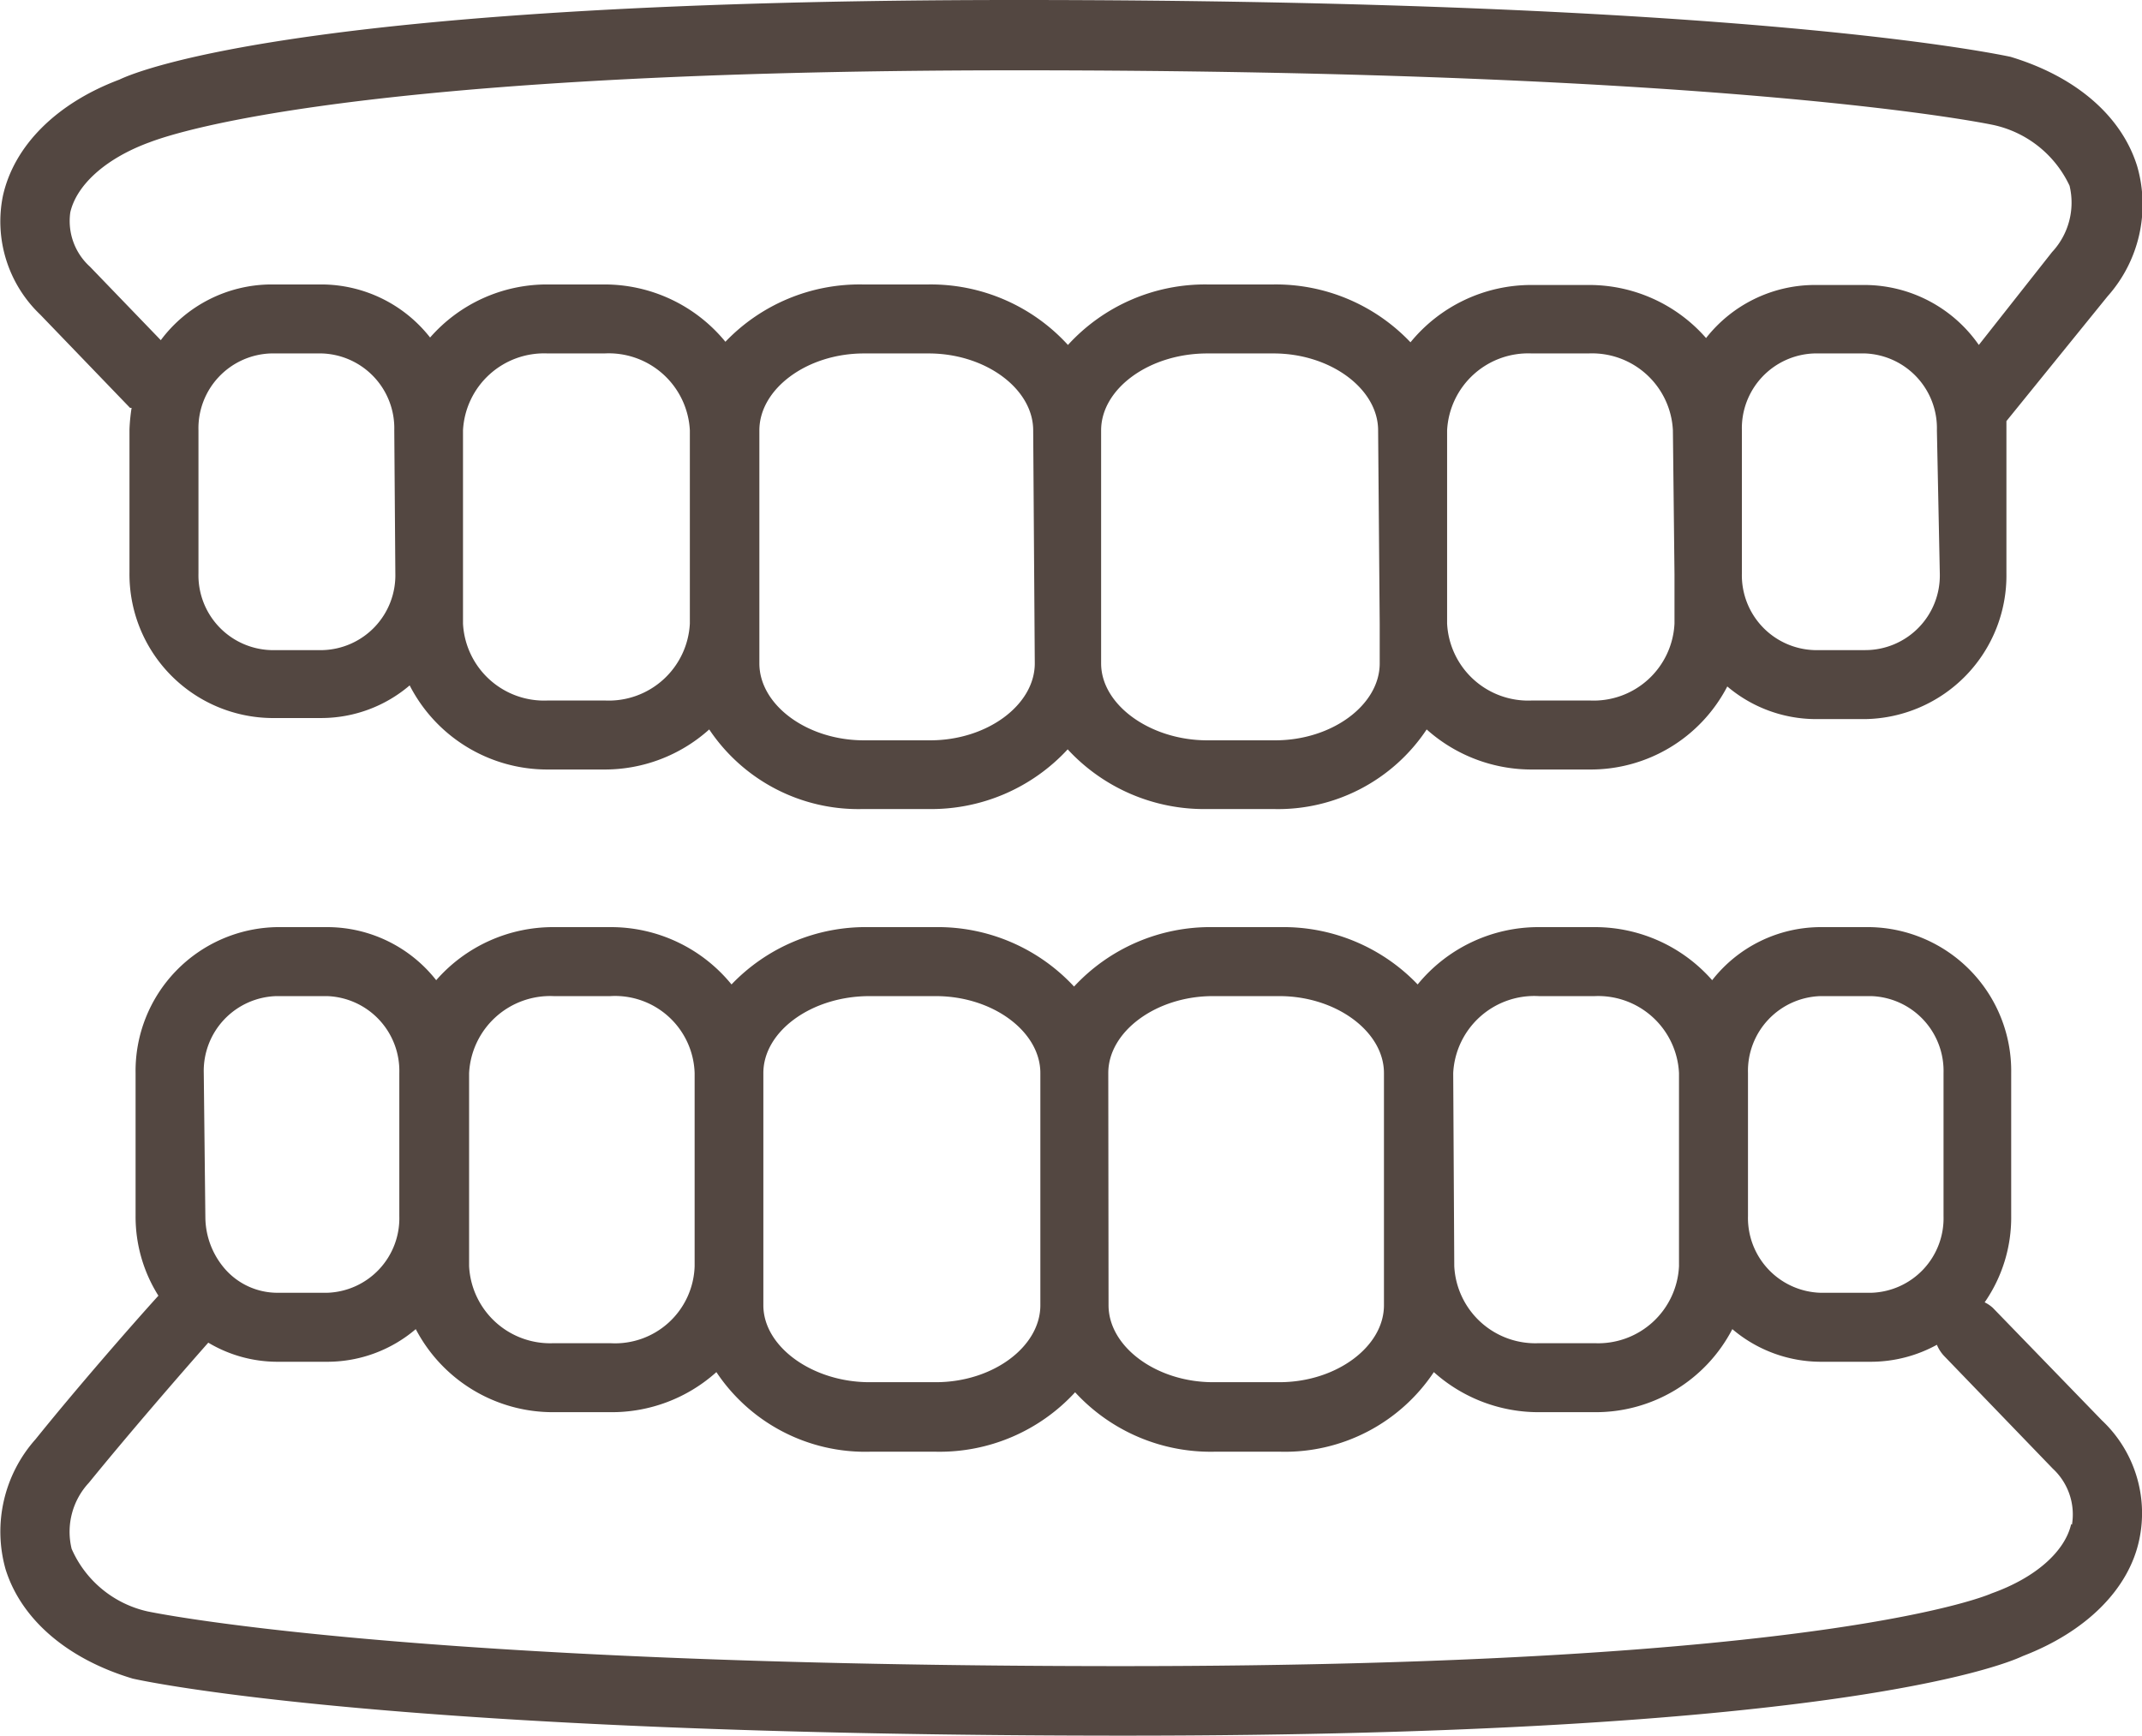
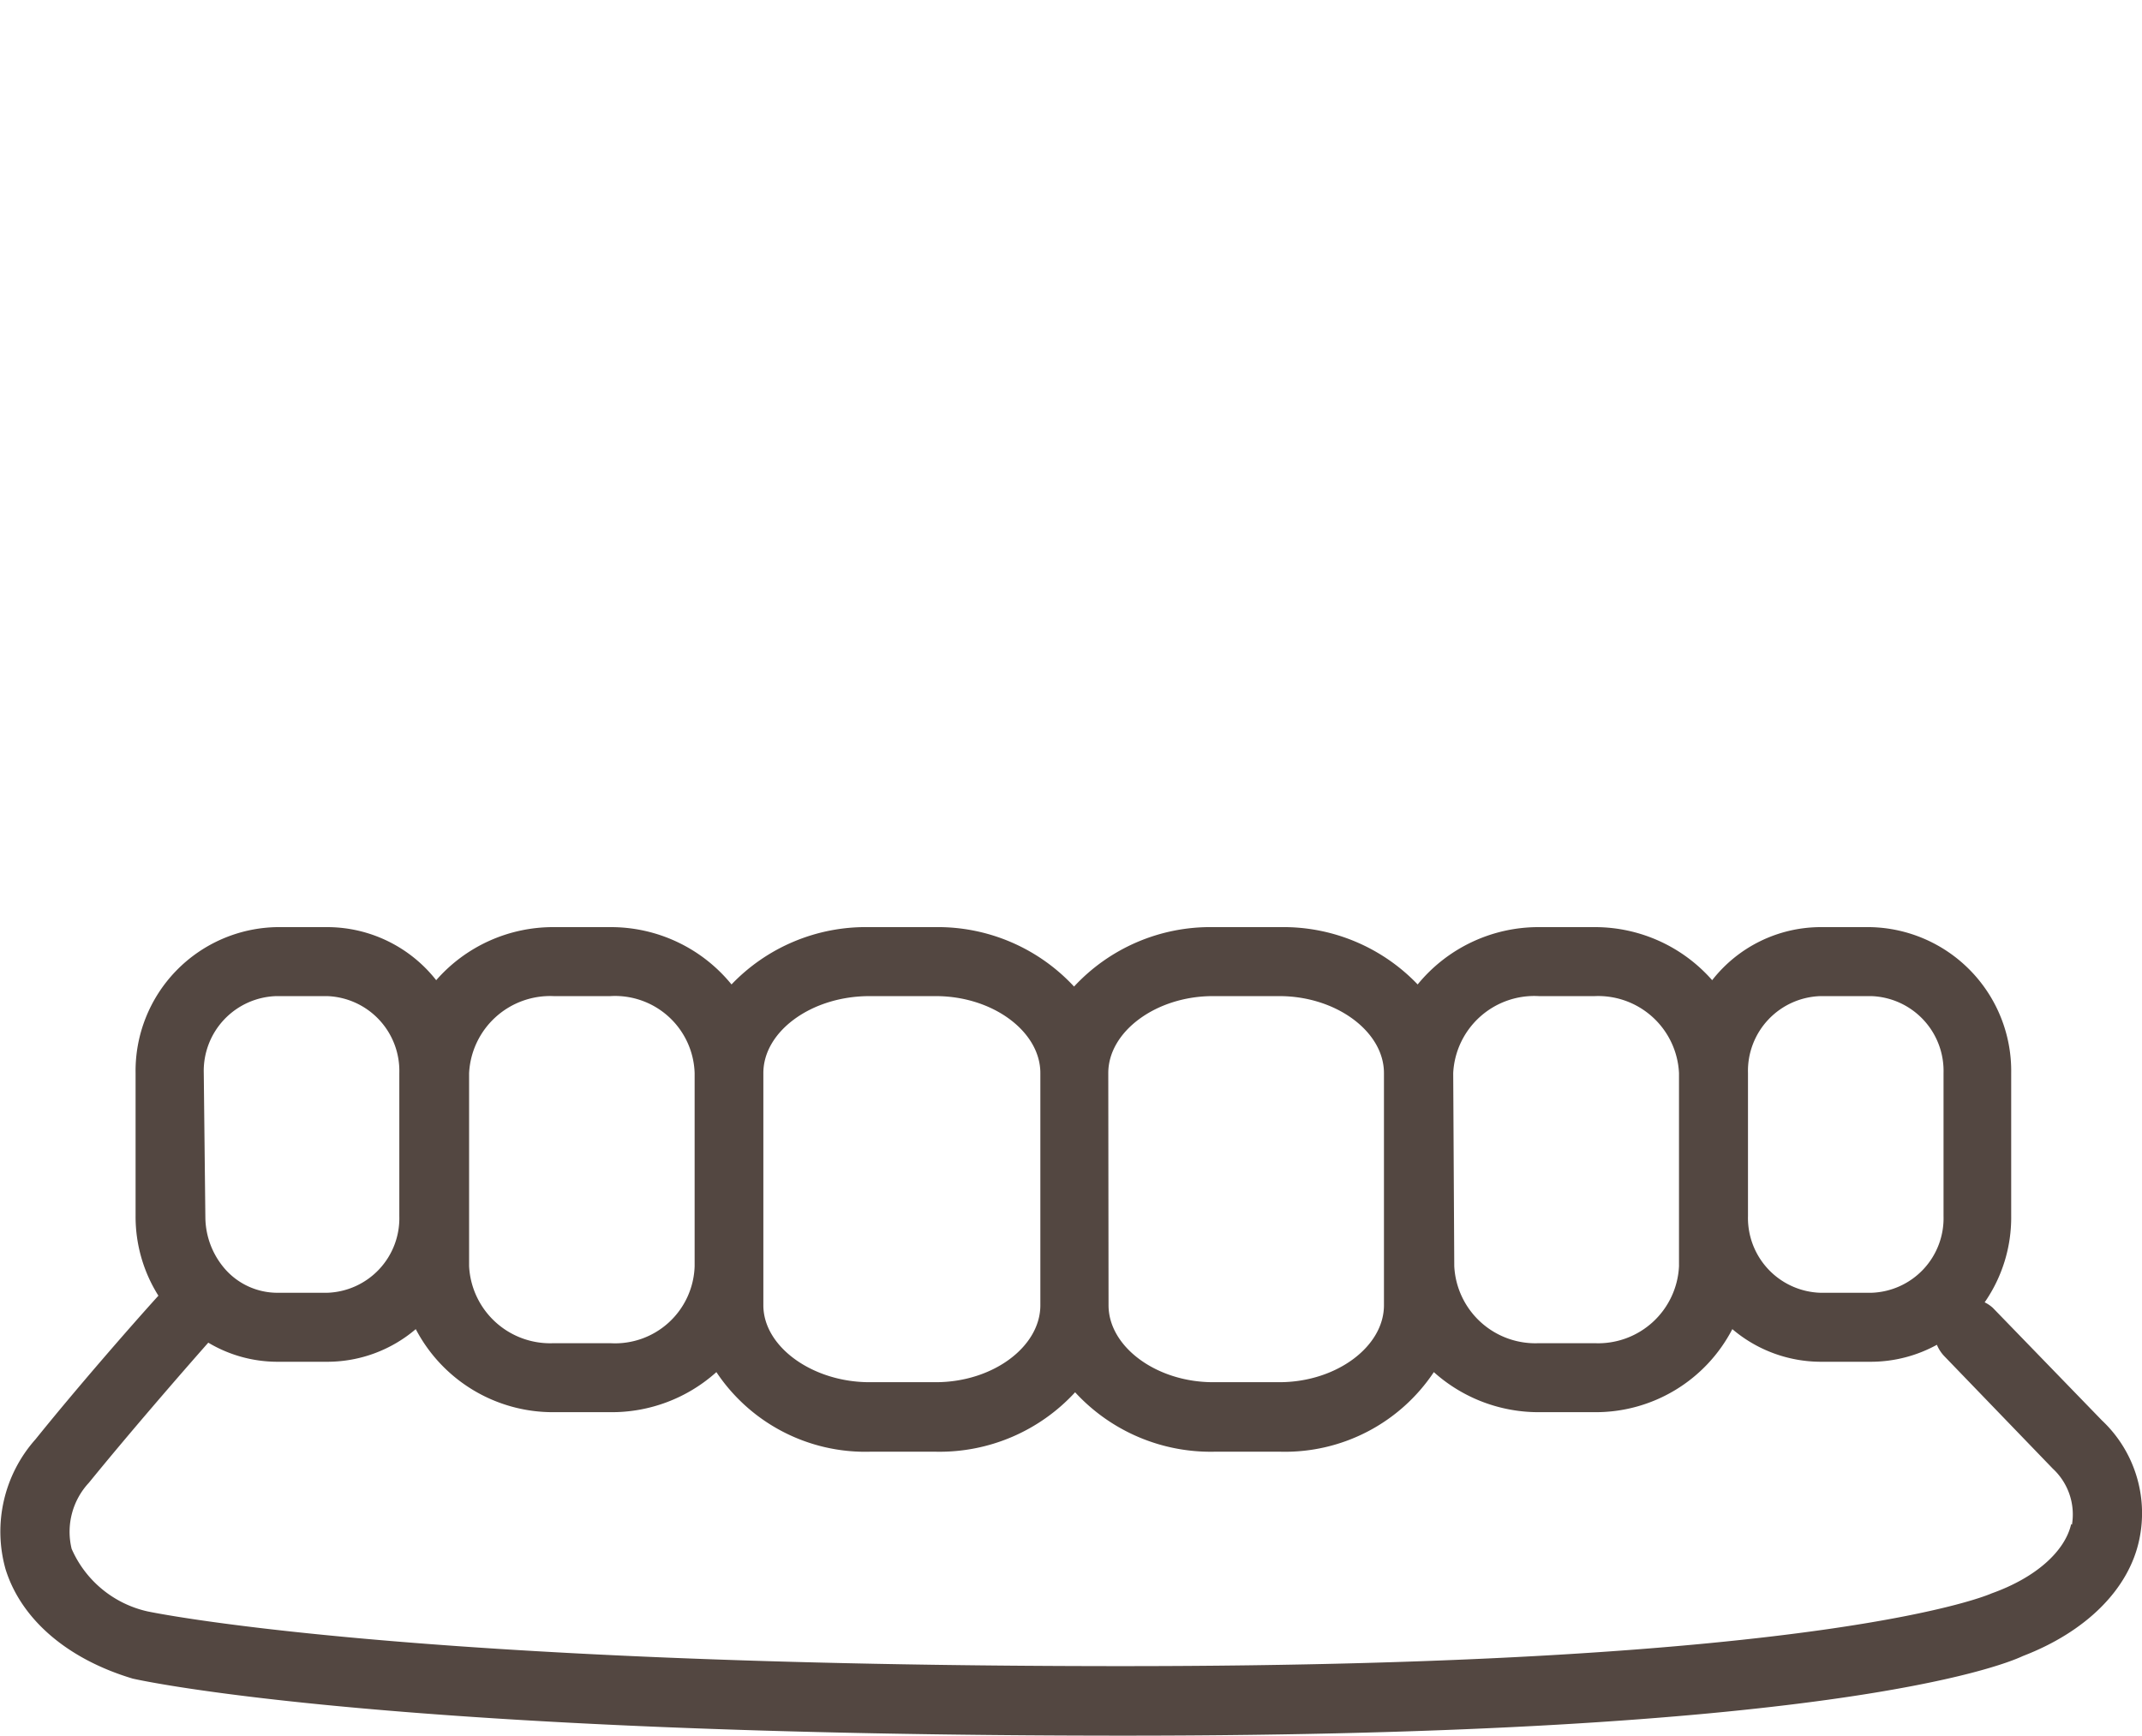
<svg xmlns="http://www.w3.org/2000/svg" viewBox="0 0 80.73 65.41">
  <defs>
    <style>.cls-1{fill:#534741;}</style>
  </defs>
  <g id="Layer_2" data-name="Layer 2">
    <g id="button">
-       <path class="cls-1" d="M4.9,15.37s0,0,.06,0a6.94,6.94,0,0,0-.08.81v5.39a5.42,5.42,0,0,0,5.33,5.49h1.92a5.14,5.14,0,0,0,3.31-1.23A5.83,5.83,0,0,0,20.64,29h2.14a5.89,5.89,0,0,0,3.95-1.51,6.76,6.76,0,0,0,5.78,3H35a7,7,0,0,0,5.24-2.25,7,7,0,0,0,5.25,2.25H48a6.73,6.73,0,0,0,5.77-3,5.93,5.93,0,0,0,4,1.51h2.14a5.8,5.8,0,0,0,5.19-3.13,5.18,5.18,0,0,0,3.32,1.23H70.3a5.41,5.41,0,0,0,5.32-5.49V16.22c0-.12,0-.23,0-.35l3.81-4.7a5.2,5.2,0,0,0,1.12-4.9c-.58-1.88-2.29-3.38-4.78-4.13C75.36,2.06,65.93,0,38.32,0,12.08,0,5.37,2.58,4.5,3,2.13,3.89.53,5.49.11,7.38a4.85,4.85,0,0,0,1.41,4.48Zm10,6.24a2.82,2.82,0,0,1-2.73,2.89H10.21a2.82,2.82,0,0,1-2.73-2.89V16.22a2.82,2.82,0,0,1,2.73-2.9h1.92a2.82,2.82,0,0,1,2.73,2.9ZM26,23.5a3.06,3.06,0,0,1-3.19,2.9H20.64a3.06,3.06,0,0,1-3.19-2.9V16.22a3.06,3.06,0,0,1,3.19-2.9h2.14A3.06,3.06,0,0,1,26,16.22ZM39,25c0,1.57-1.8,2.9-3.94,2.9h-2.5c-2.14,0-3.94-1.33-3.94-2.9V16.22c0-1.57,1.8-2.9,3.94-2.9H35c2.14,0,3.94,1.33,3.94,2.9Zm13-1.47V25c0,1.57-1.8,2.9-3.94,2.9H45.5c-2.14,0-4-1.33-4-2.9V16.22c0-1.57,1.81-2.9,4-2.9H48c2.14,0,3.94,1.33,3.94,2.9Zm11.11-1.89V23.5a3.05,3.05,0,0,1-3.18,2.9H57.73a3.06,3.06,0,0,1-3.19-2.9V16.22a3.06,3.06,0,0,1,3.19-2.9h2.14a3.05,3.05,0,0,1,3.18,2.9Zm10,0A2.81,2.81,0,0,1,70.3,24.5H68.38a2.82,2.82,0,0,1-2.73-2.89V16.22a2.82,2.82,0,0,1,2.73-2.9H70.3A2.82,2.82,0,0,1,73,16.22ZM2.65,8c.23-1,1.28-2,2.94-2.62.06,0,6-2.73,32.73-2.73,27.21,0,36.74,2.05,36.76,2.05A4.14,4.14,0,0,1,78,7a2.73,2.73,0,0,1-.66,2.5L74.58,13a5.26,5.26,0,0,0-4.28-2.26H68.38a5.22,5.22,0,0,0-4.08,2,5.85,5.85,0,0,0-4.43-2H57.73a5.88,5.88,0,0,0-4.57,2.16A7,7,0,0,0,48,10.72H45.5A7,7,0,0,0,40.25,13,7,7,0,0,0,35,10.72h-2.5a7,7,0,0,0-5.16,2.16,5.89,5.89,0,0,0-4.57-2.16H20.64a5.85,5.85,0,0,0-4.43,2,5.22,5.22,0,0,0-4.08-2H10.21a5.22,5.22,0,0,0-4.15,2.1L3.39,10.05A2.32,2.32,0,0,1,2.65,8Z" />
      <path class="cls-1" d="M75.11,49.29a1.3,1.3,0,0,0-.31-.21,5.6,5.6,0,0,0,1-3.25V40.44a5.42,5.42,0,0,0-5.32-5.5H68.61a5.2,5.2,0,0,0-4.08,2,5.88,5.88,0,0,0-4.43-2H58a5.88,5.88,0,0,0-4.57,2.16,7,7,0,0,0-5.16-2.16H45.72a7,7,0,0,0-5.24,2.24,7,7,0,0,0-5.24-2.24h-2.5a7,7,0,0,0-5.17,2.16A5.86,5.86,0,0,0,23,34.94H20.87a5.85,5.85,0,0,0-4.43,2,5.23,5.23,0,0,0-4.08-2H10.44a5.42,5.42,0,0,0-5.33,5.5v5.39a5.58,5.58,0,0,0,.86,3C4.91,50,2.87,52.34,1.34,54.24a5.23,5.23,0,0,0-1.13,4.9C.79,61,2.5,62.51,5,63.26c.39.09,9.81,2.15,37.43,2.15,26.24,0,32.94-2.59,33.81-3,2.37-.91,4-2.51,4.39-4.4a4.8,4.8,0,0,0-1.41-4.48Zm-9.23-8.85a2.82,2.82,0,0,1,2.73-2.9h1.92a2.82,2.82,0,0,1,2.72,2.9v5.39a2.81,2.81,0,0,1-2.72,2.89H68.61a2.82,2.82,0,0,1-2.73-2.89Zm-11.11,0A3.06,3.06,0,0,1,58,37.54H60.1a3.05,3.05,0,0,1,3.18,2.9v7.28a3.05,3.05,0,0,1-3.18,2.9H58a3.06,3.06,0,0,1-3.19-2.9Zm-13,0c0-1.57,1.81-2.9,3.94-2.9h2.51c2.13,0,3.94,1.33,3.94,2.9v8.75c0,1.57-1.81,2.9-3.94,2.9H45.72c-2.13,0-3.94-1.33-3.94-2.9Zm-13,7.28V40.44c0-1.57,1.81-2.9,4-2.9h2.5c2.14,0,3.94,1.33,3.94,2.9v8.75c0,1.57-1.8,2.9-3.94,2.9h-2.5c-2.14,0-4-1.33-4-2.9ZM17.68,45.83V40.44a3.06,3.06,0,0,1,3.19-2.9H23a3,3,0,0,1,3.18,2.9v7.28A3,3,0,0,1,23,50.62H20.87a3.06,3.06,0,0,1-3.19-2.9Zm-10-5.39a2.82,2.82,0,0,1,2.73-2.9h1.92a2.82,2.82,0,0,1,2.72,2.9v5.39a2.81,2.81,0,0,1-2.72,2.89H10.44a2.63,2.63,0,0,1-1.9-.83h0a3,3,0,0,1-.8-2Zm70.38,17c-.23,1-1.29,2-3,2.61,0,0-6,2.74-32.72,2.74-27.21,0-36.75-2.06-36.77-2.06A4.1,4.1,0,0,1,2.7,58.37a2.71,2.71,0,0,1,.65-2.49c1.48-1.82,3.43-4.07,4.5-5.28a5.09,5.09,0,0,0,2.59.72h1.92a5.14,5.14,0,0,0,3.31-1.23,5.83,5.83,0,0,0,5.2,3.13H23A5.9,5.9,0,0,0,27,51.71a6.74,6.74,0,0,0,5.78,3h2.5a6.94,6.94,0,0,0,5.24-2.24,6.94,6.94,0,0,0,5.24,2.24h2.51a6.74,6.74,0,0,0,5.77-3,5.91,5.91,0,0,0,4,1.51H60.1a5.8,5.8,0,0,0,5.19-3.13,5.16,5.16,0,0,0,3.32,1.23h1.92A5.18,5.18,0,0,0,73,50.68a1.37,1.37,0,0,0,.27.42l4.1,4.25A2.35,2.35,0,0,1,78.09,57.46Z" />
    </g>
  </g>
</svg>